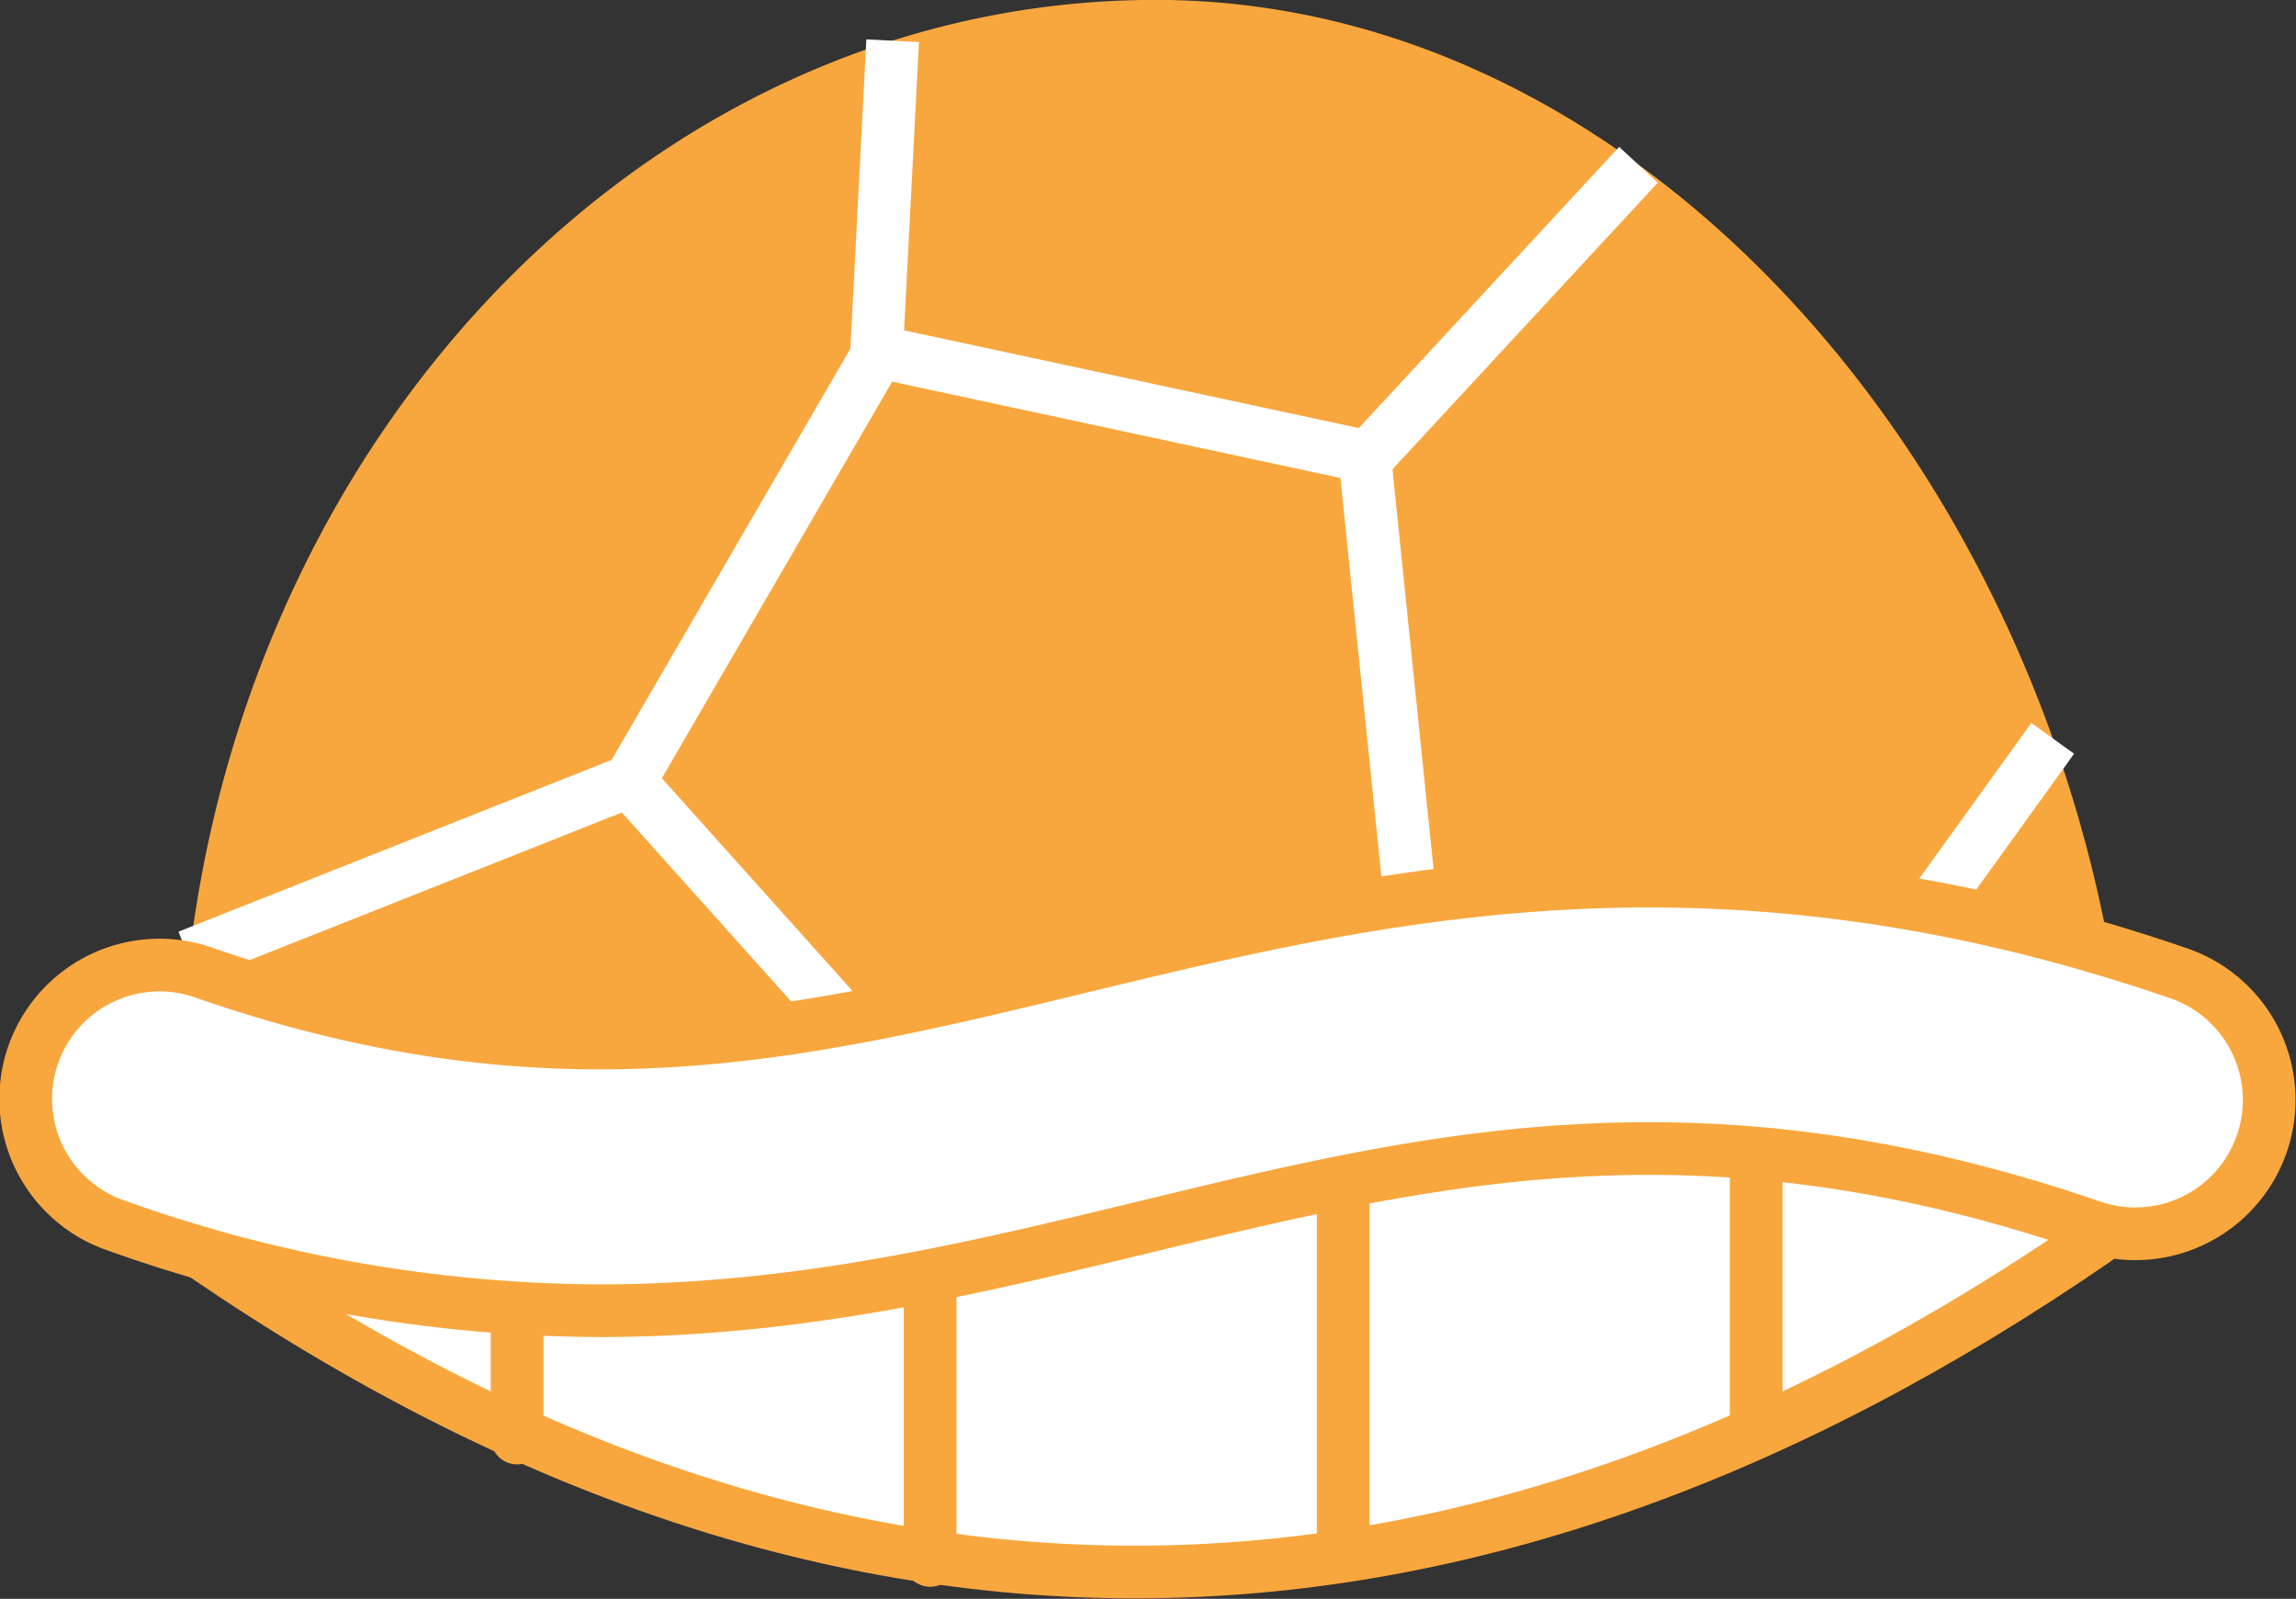
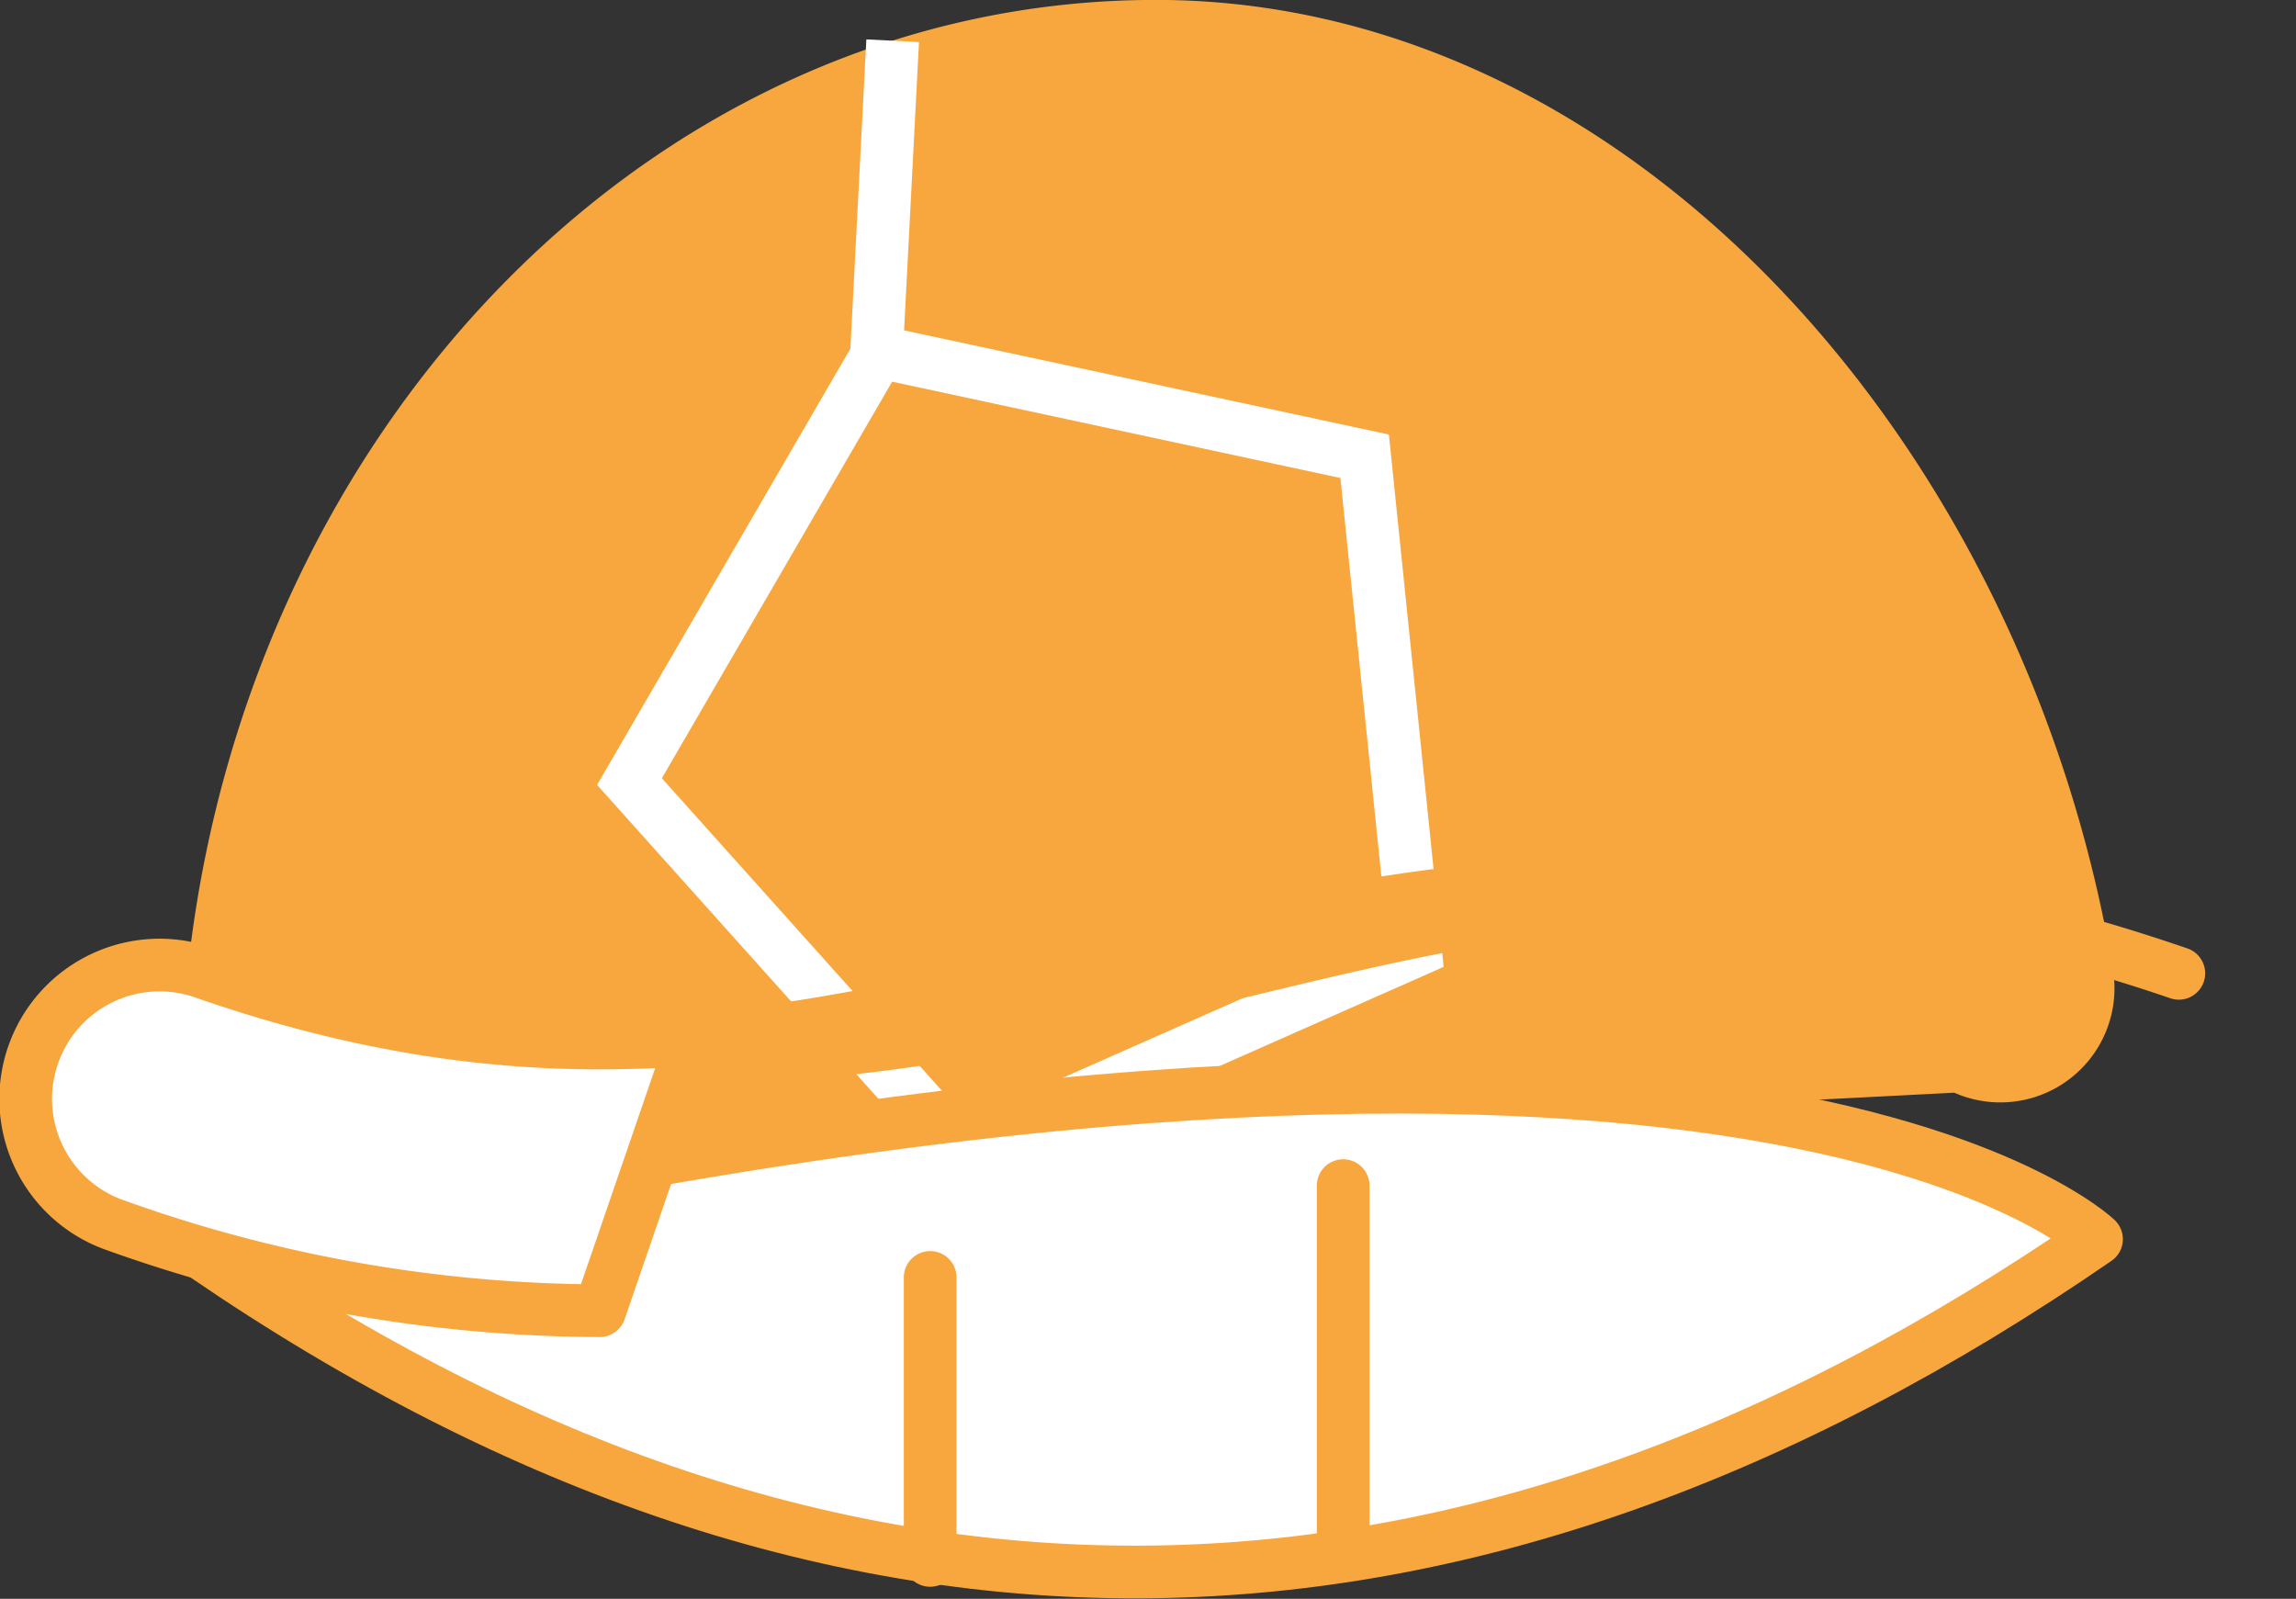
<svg xmlns="http://www.w3.org/2000/svg" width="130.748" height="91.041" viewBox="0 0 130.748 91.041">
  <rect x="0" y="0" width="130.748" height="91.041" fill="#333333" stroke="none" />
  <defs>
    <style>
            .cls-1{fill:#f8a73e}.cls-2,.cls-4{fill:none}.cls-2{stroke:#fff;stroke-miterlimit:10}.cls-2,.cls-3,.cls-4{stroke-width:3px}.cls-3{fill:#fff}.cls-3,.cls-4{stroke:#f8a73e;stroke-linecap:round;stroke-linejoin:round}
        </style>
  </defs>
  <g id="グループ化_215" data-name="グループ化 215" transform="translate(-518.871 -535.5)">
    <path id="パス_377" d="M642.035 597.722a6.5 6.5 0 0 0 9.038-7c-4.98-29.814-27.491-55.227-54.508-55.227-28.156 0-51.418 23.747-55.044 54.533a12.15 12.15 0 0 0 7.226 12.483" class="cls-1" data-name="パス 377" transform="translate(-11.877)" />
    <path id="パス_378" d="M641.058 587.442l2.893 28.146-25.875 11.449-18.884-21.07L613.4 581.5z" class="cls-2" data-name="パス 378" transform="translate(-44.475 -25.961)" />
    <path id="線_136" d="M0 17.716L.915 0" class="cls-2" data-name="線 136" transform="translate(568.79 537.82)" />
-     <path id="線_137" d="M0 16.751L15.51 0" class="cls-2" data-name="線 137" transform="translate(596.666 544.883)" />
-     <path id="線_138" d="M7.521 0L0 10.442" class="cls-2" data-name="線 138" transform="translate(628.244 577.544)" />
-     <path id="線_139" d="M25.263 0L0 10.018" class="cls-2" data-name="線 139" transform="translate(529.589 579.928)" />
    <path id="パス_379" d="M543.5 687.159c36.131 24.75 72.064 23.744 107.8-.871 0 0-20.687-20.036-107.8.871z" class="cls-3" data-name="パス 379" transform="translate(-13.04 -80.226)" />
-     <path id="線_140" d="M0 0v14.809" class="cls-4" data-name="線 140" transform="translate(618.88 601.27)" />
    <path id="線_141" d="M0 0v20.907" class="cls-4" data-name="線 141" transform="translate(595.359 603.013)" />
    <path id="線_142" d="M0 0v16.116" class="cls-4" data-name="線 142" transform="translate(571.839 608.24)" />
-     <path id="線_143" d="M0 0v7.405" class="cls-4" data-name="線 143" transform="translate(548.318 609.982)" />
-     <path id="パス_380" d="M553.023 675.156a82.481 82.481 0 0 1-27.5-4.837 7.622 7.622 0 1 1 5-14.4c19.906 6.917 33.83 3.549 49.953-.351 16.881-4.083 36.014-8.711 62.47.377a7.622 7.622 0 0 1-4.952 14.418c-22.246-7.642-37.637-3.918-53.933.023-9.761 2.361-19.722 4.77-31.038 4.77z" class="cls-3" data-name="パス 380" transform="translate(0 -65.02)" />
+     <path id="パス_380" d="M553.023 675.156a82.481 82.481 0 0 1-27.5-4.837 7.622 7.622 0 1 1 5-14.4c19.906 6.917 33.83 3.549 49.953-.351 16.881-4.083 36.014-8.711 62.47.377c-22.246-7.642-37.637-3.918-53.933.023-9.761 2.361-19.722 4.77-31.038 4.77z" class="cls-3" data-name="パス 380" transform="translate(0 -65.02)" />
  </g>
</svg>